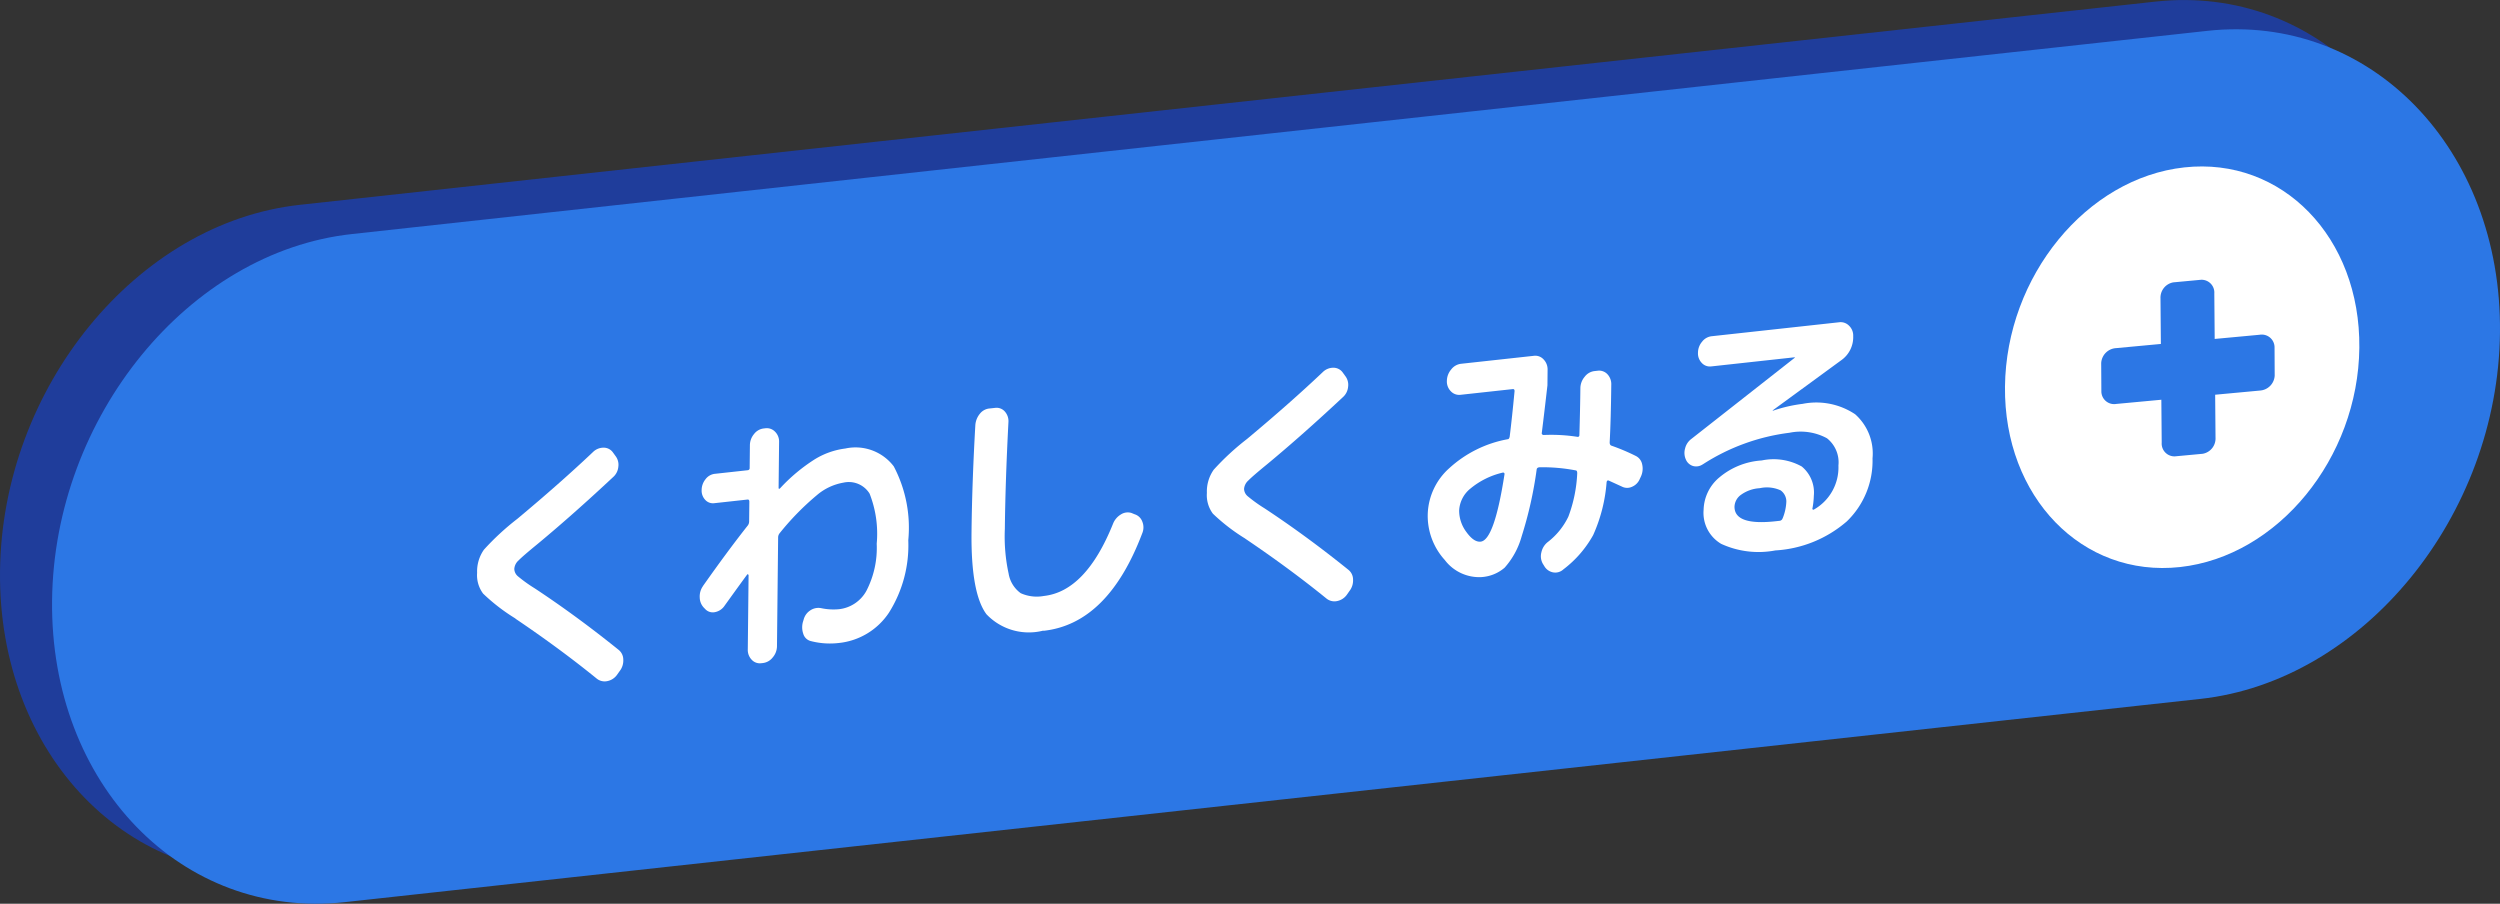
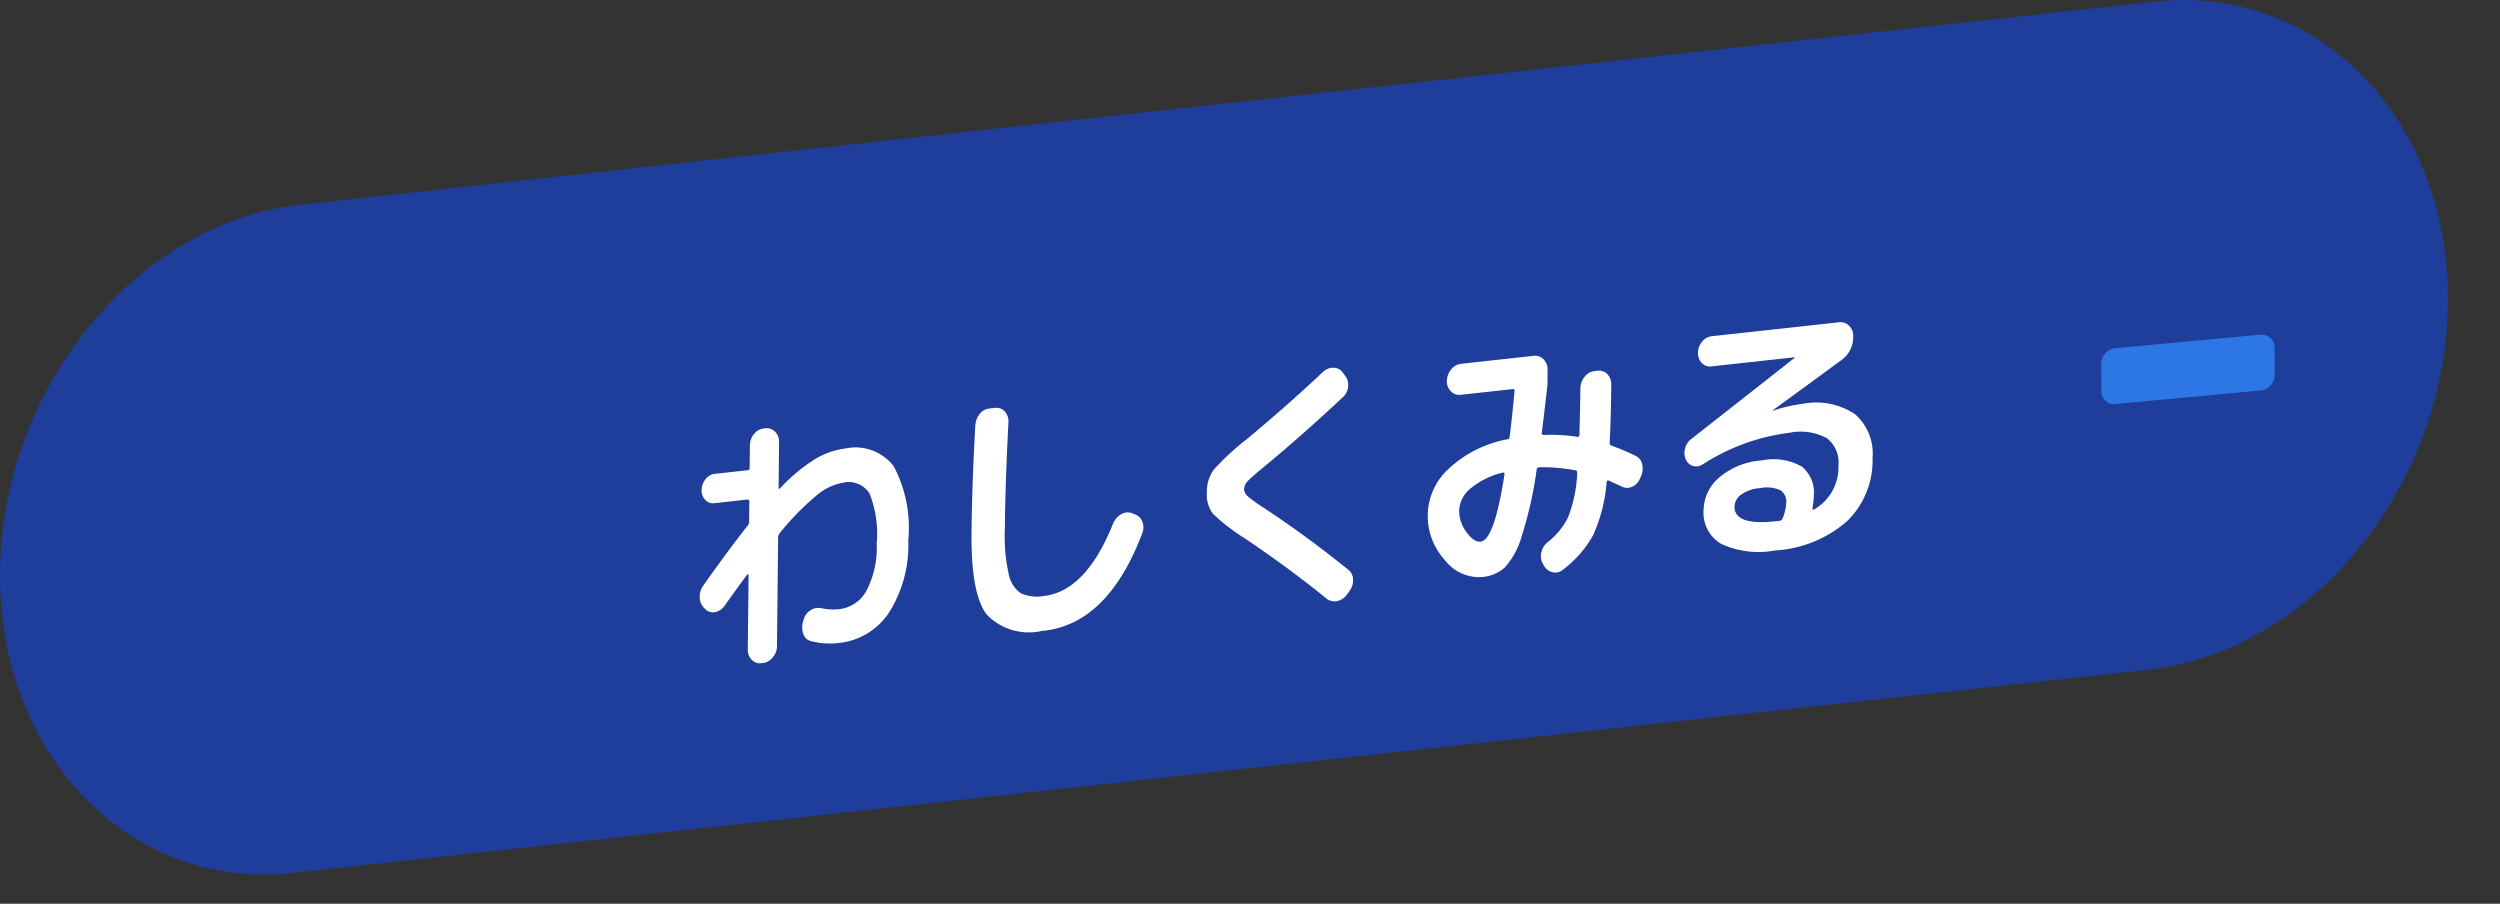
<svg xmlns="http://www.w3.org/2000/svg" width="117.339" height="42.416" viewBox="0 0 117.339 42.416">
  <rect x="0" y="0" width="117.339" height="42.416" fill="#333333" stroke="none" />
  <path data-name="パス 20583" d="M100.825 31.433l-87.089 9.538C6.09 41.809-.091 35.438.001 26.814S6.424 10.45 14.07 9.614L101.16.076c7.646-.838 13.826 5.533 13.734 14.157s-6.423 16.365-14.069 17.2" fill="#1f3d9b" />
-   <path data-name="パス 20584" d="M103.268 32.804l-87.089 9.539c-7.646.838-13.827-5.533-13.735-14.157s6.423-16.364 14.069-17.2l87.09-9.538c7.646-.838 13.826 5.533 13.735 14.157s-6.424 16.365-14.07 17.2" fill="#2c77e5" />
-   <path data-name="パス 20585" d="M110.737 16.325c-.055 5.18-3.823 9.787-8.416 10.29s-8.271-3.289-8.216-8.468 3.823-9.787 8.416-10.29 8.271 3.288 8.216 8.468" fill="#fff" />
-   <path data-name="パス 20586" d="M24.196 29.032a8.864 8.864 0 01-1.521-1.171 1.441 1.441 0 01-.281-.973 1.771 1.771 0 01.32-1.089 12.1 12.1 0 011.566-1.446q2.037-1.7 3.557-3.141a.7.7 0 01.493-.2.532.532 0 01.442.228l.112.155a.676.676 0 01.138.512.731.731 0 01-.251.491q-1.9 1.776-3.546 3.14-.69.565-.886.766a.586.586 0 00-.2.4.466.466 0 00.167.342 6.818 6.818 0 00.793.569q1.957 1.292 3.937 2.887a.585.585 0 01.218.459.8.8 0 01-.171.539l-.128.181a.733.733 0 01-.459.289.59.59 0 01-.489-.12q-1.73-1.405-3.813-2.811" fill="#fff" />
  <path data-name="パス 20587" d="M32.996 27.502q1.18-1.672 2.083-2.814a.321.321 0 00.082-.2l.01-.94c0-.077-.033-.112-.1-.1l-1.541.169a.487.487 0 01-.426-.152.627.627 0 01-.172-.464.812.812 0 01.182-.508.629.629 0 01.43-.253l1.542-.169a.1.1 0 00.1-.114l.011-1.056a.825.825 0 01.194-.529.67.67 0 01.453-.262l.08-.009a.534.534 0 01.454.162.646.646 0 01.189.488l-.023 2.137c0 .06.022.071.069.031a8.153 8.153 0 011.639-1.368 3.6 3.6 0 011.425-.5 2.252 2.252 0 012.272.838 6.18 6.18 0 01.682 3.469 5.923 5.923 0 01-.909 3.4 3.216 3.216 0 01-2.37 1.423 3.562 3.562 0 01-1.288-.09.49.49 0 01-.361-.34.936.936 0 01-.005-.6l.024-.08a.731.731 0 01.317-.427.676.676 0 01.5-.1 2.775 2.775 0 00.833.05 1.676 1.676 0 001.292-.861 4.384 4.384 0 00.485-2.214 5.147 5.147 0 00-.334-2.35 1.144 1.144 0 00-1.232-.515 2.592 2.592 0 00-1.243.587 12.518 12.518 0 00-1.747 1.786.318.318 0 00-.071.2l-.054 5.1a.815.815 0 01-.2.53.686.686 0 01-.458.263l-.081.009a.518.518 0 01-.448-.164.663.663 0 01-.183-.488l.037-3.476a.047.047 0 00-.028-.042c-.019-.011-.032-.007-.04.011q-.208.279-1.053 1.452a.7.7 0 01-.443.306.485.485 0 01-.46-.129l-.056-.058a.708.708 0 01-.212-.486.843.843 0 01.154-.55" fill="#fff" />
  <path data-name="パス 20588" d="M48.971 29.597a2.742 2.742 0 01-2.672-.768q-.73-.981-.7-3.84.025-2.331.179-5.036a.942.942 0 01.217-.538.644.644 0 01.465-.244l.274-.03a.516.516 0 01.437.184.68.68 0 01.16.5q-.144 2.781-.168 5a8.2 8.2 0 00.178 2.1 1.418 1.418 0 00.566.916 1.827 1.827 0 001.082.132q1.974-.216 3.252-3.391a.884.884 0 01.364-.433.591.591 0 01.5-.073l.148.061a.559.559 0 01.362.346.711.711 0 01-.006.554q-1.608 4.241-4.634 4.571" fill="#fff" />
  <path data-name="パス 20589" d="M58.448 25.28a8.906 8.906 0 01-1.521-1.171 1.452 1.452 0 01-.281-.973 1.777 1.777 0 01.32-1.089 12.048 12.048 0 011.566-1.445q2.037-1.7 3.558-3.142a.7.7 0 01.492-.2.534.534 0 01.443.228l.112.155a.677.677 0 01.137.513.734.734 0 01-.25.49q-1.9 1.776-3.546 3.14-.691.565-.887.767a.593.593 0 00-.2.394.467.467 0 00.168.342 6.872 6.872 0 00.792.569q1.959 1.292 3.938 2.887a.582.582 0 01.217.459.8.8 0 01-.171.539l-.127.182a.741.741 0 01-.459.288.593.593 0 01-.49-.12q-1.73-1.405-3.813-2.811" fill="#fff" />
  <path data-name="パス 20590" d="M69.571 27.084a2.027 2.027 0 01-1.759-.8 3.078 3.078 0 01-.8-2.158 3.01 3.01 0 011.008-2.149 5.525 5.525 0 012.747-1.362c.045 0 .076-.047.092-.126q.113-.912.228-2.134c0-.068-.029-.1-.09-.092l-2.443.267a.536.536 0 01-.455-.162.65.65 0 01-.189-.488.84.84 0 01.2-.536.681.681 0 01.459-.269l3.425-.375a.527.527 0 01.455.169.671.671 0 01.188.493l-.007.721q-.127 1.121-.264 2.228a.076.076 0 00.022.081.1.1 0 00.08.024 7.977 7.977 0 011.562.086c.067.01.1-.02.1-.089q.036-1.263.046-2.191a.837.837 0 01.2-.536.679.679 0 01.459-.269l.148-.016a.531.531 0 01.461.162.678.678 0 01.182.5q-.018 1.662-.075 2.7c0 .086.029.138.09.157a9.734 9.734 0 011.136.48.559.559 0 01.3.4.879.879 0 01-.063.573l-.047.1a.679.679 0 01-.369.375.538.538 0 01-.478-.012l-.613-.28c-.053-.02-.088.006-.1.076a7.4 7.4 0 01-.63 2.481 5.15 5.15 0 01-1.4 1.612.558.558 0 01-.492.138.608.608 0 01-.407-.3l-.067-.108a.72.72 0 01-.063-.539.834.834 0 01.3-.477 3.3 3.3 0 00.965-1.193 6.579 6.579 0 00.415-2.033c0-.085-.022-.13-.067-.134a8.214 8.214 0 00-1.709-.147c-.077.008-.119.043-.127.1a18.617 18.617 0 01-.706 3.145 3.676 3.676 0 01-.8 1.469 1.836 1.836 0 01-1.06.438m.965-4.9a3.682 3.682 0 00-1.513.751 1.41 1.41 0 00-.525 1.029 1.678 1.678 0 00.343 1.011c.233.321.455.471.668.447q.639-.07 1.117-3.157a.061.061 0 00-.022-.069.059.059 0 00-.068-.012" fill="#fff" />
  <path data-name="パス 20591" d="M79.914 21.797a.539.539 0 01-.451.075.53.53 0 01-.334-.3.746.746 0 01-.04-.516.783.783 0 01.29-.45l4.854-3.811.011-.014-.011-.012-3.917.429a.514.514 0 01-.437-.158.639.639 0 01-.183-.481.8.8 0 01.194-.523.658.658 0 01.441-.254l5.995-.657a.55.55 0 01.46.162.636.636 0 01.195.487 1.324 1.324 0 01-.572 1.142l-3.207 2.345v.013h.023a6.8 6.8 0 011.384-.319 3.281 3.281 0 012.463.488 2.46 2.46 0 01.816 2.072 3.946 3.946 0 01-1.206 2.956 5.618 5.618 0 01-3.356 1.364 4.2 4.2 0 01-2.54-.308 1.686 1.686 0 01-.826-1.6 2.042 2.042 0 01.734-1.515 3.419 3.419 0 011.993-.8 2.714 2.714 0 011.879.283 1.582 1.582 0 01.567 1.379 3.834 3.834 0 01-.064.586.043.043 0 00.017.056.045.045 0 00.051 0 2.274 2.274 0 001.151-2.068 1.439 1.439 0 00-.539-1.278 2.594 2.594 0 00-1.759-.258 9.69 9.69 0 00-4.076 1.488m3.759 2.521a2.312 2.312 0 00.167-.726.639.639 0 00-.267-.581 1.56 1.56 0 00-.98-.1 1.664 1.664 0 00-.876.308.717.717 0 00-.307.555q-.01.9 1.931.688l.2-.022a.167.167 0 00.127-.117" fill="#fff" />
  <path data-name="パス 20592" d="M106.072 18.331l-6.743.628a.6.6 0 01-.7-.566l-.008-1.353a.743.743 0 01.693-.7l6.743-.628a.6.6 0 01.7.566l.007 1.353a.743.743 0 01-.693.7" fill="#2c77e5" />
-   <path data-name="パス 20593" d="M103.987 20.543l-.057-6.77a.6.6 0 00-.617-.642l-1.309.122a.73.73 0 00-.6.755l.057 6.77a.6.6 0 00.616.642l1.31-.122a.73.73 0 00.6-.755" fill="#2c77e5" />
</svg>